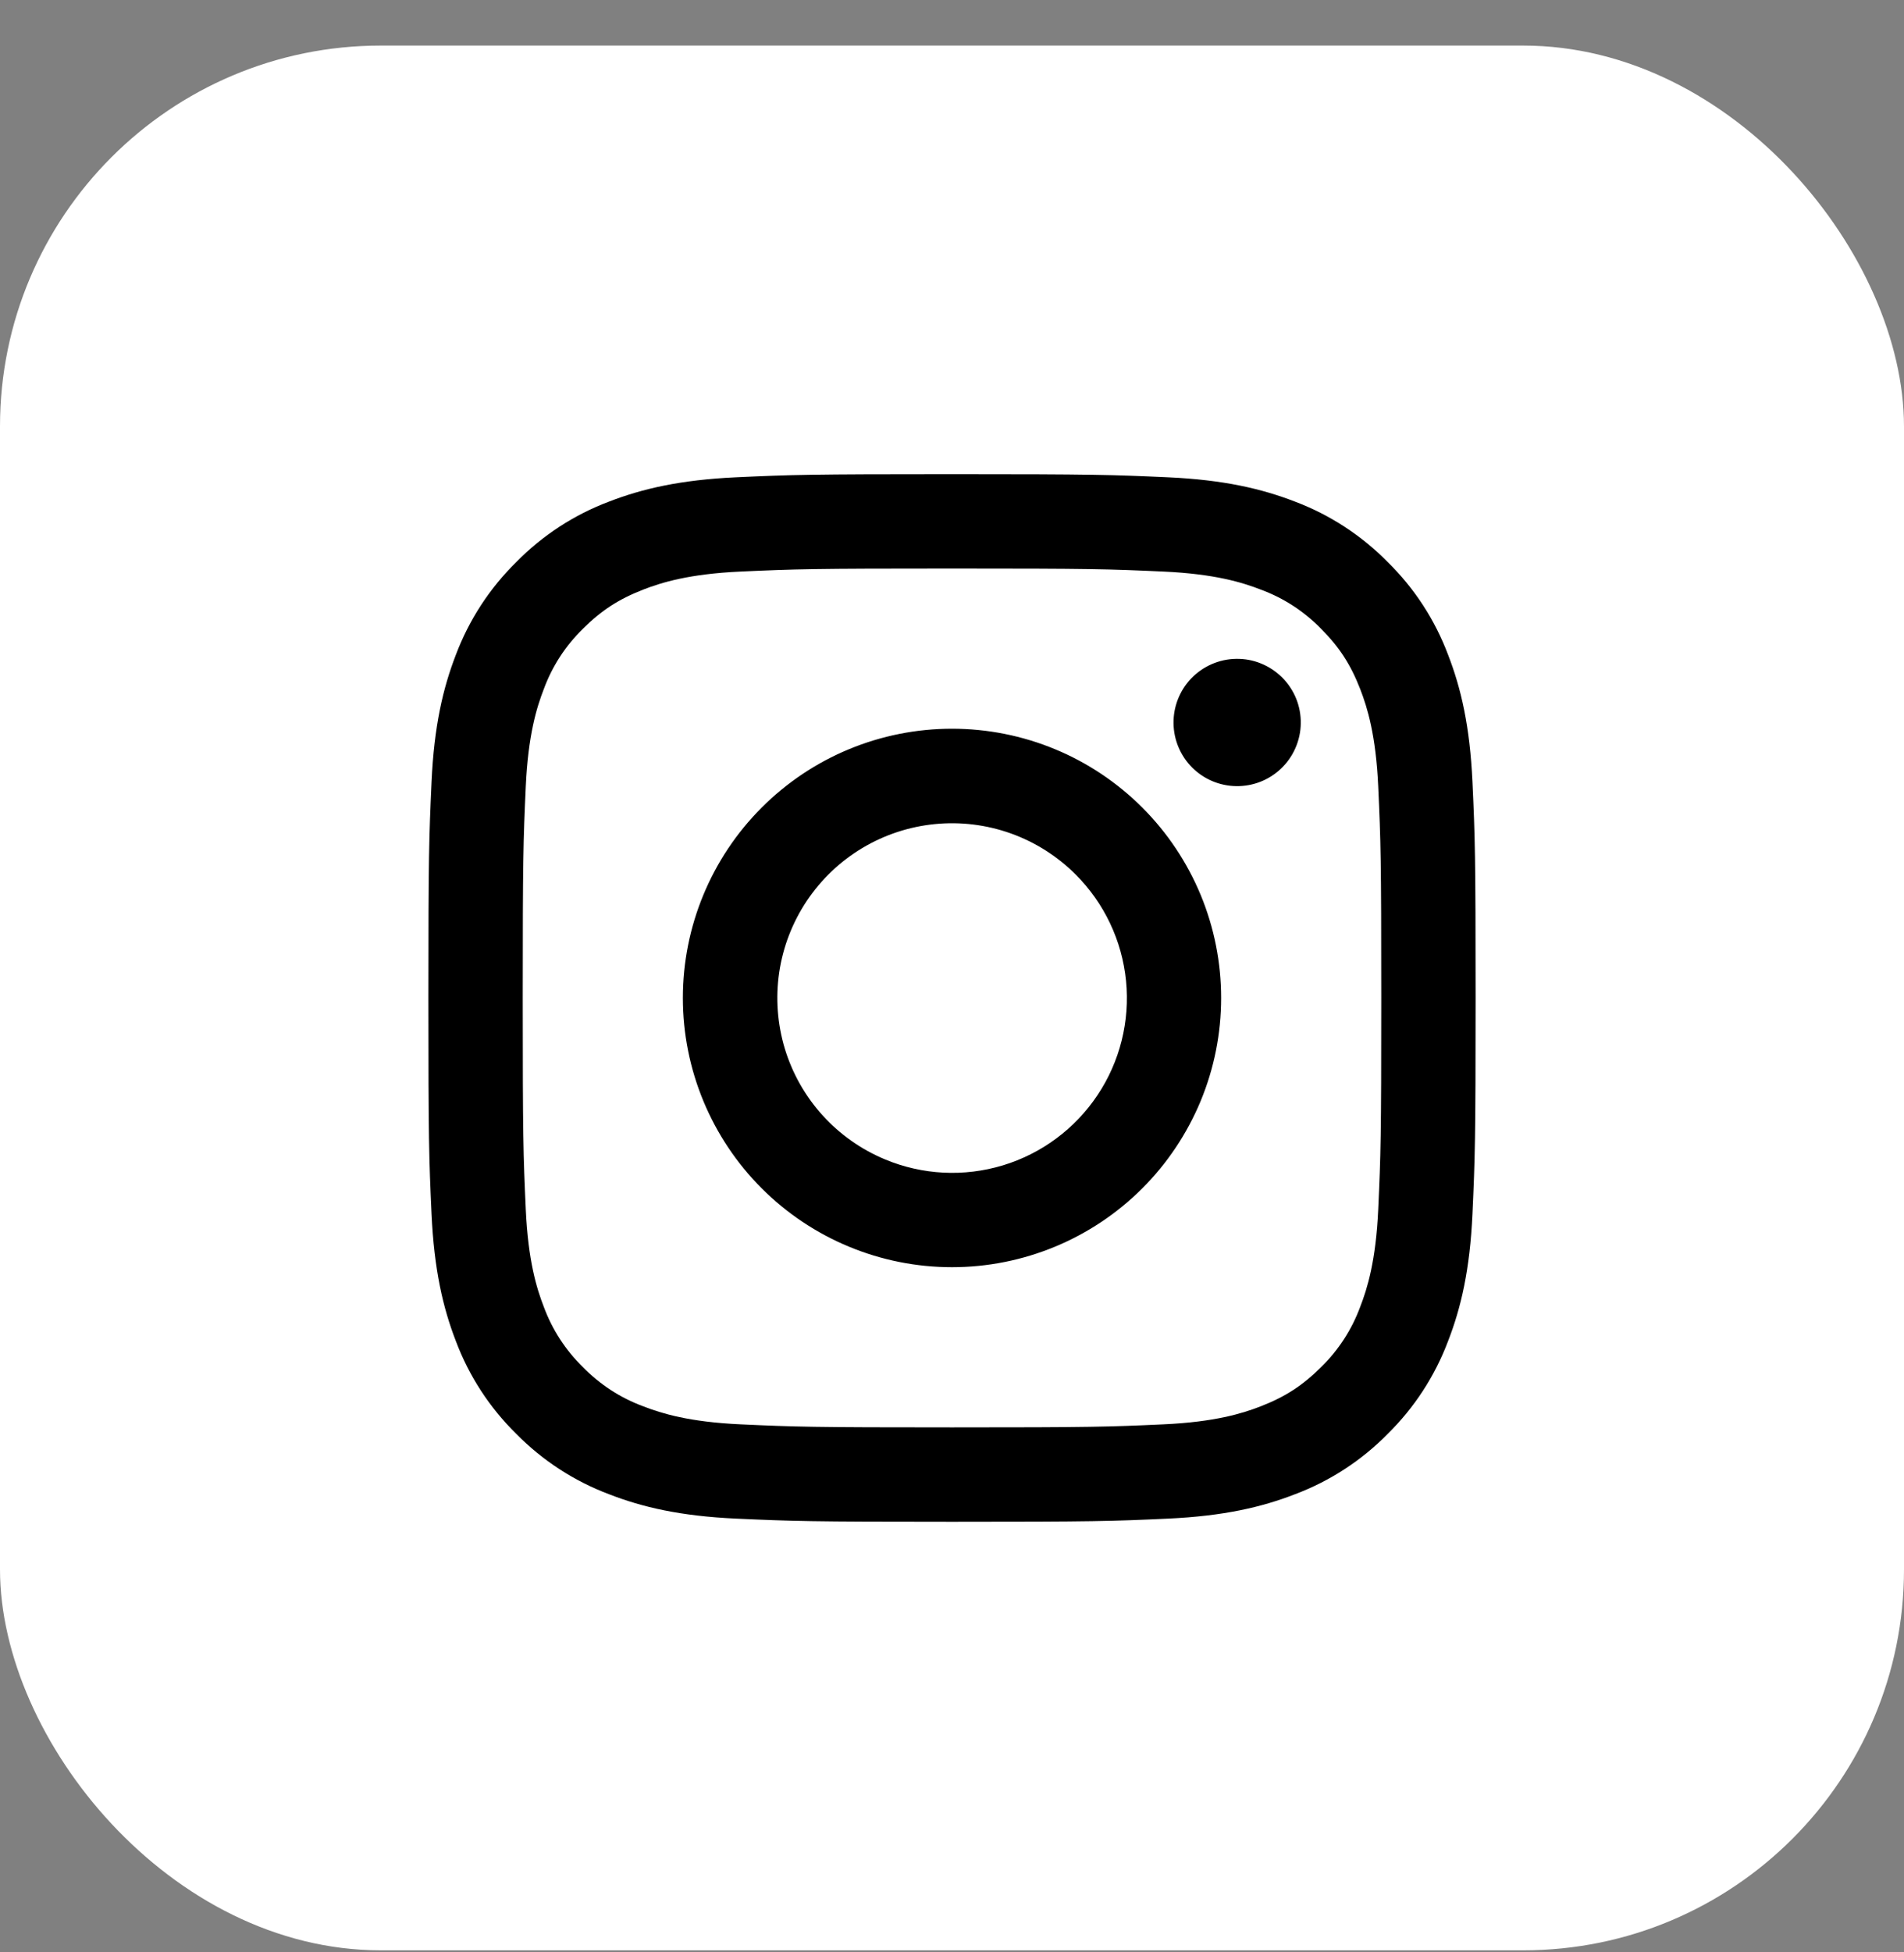
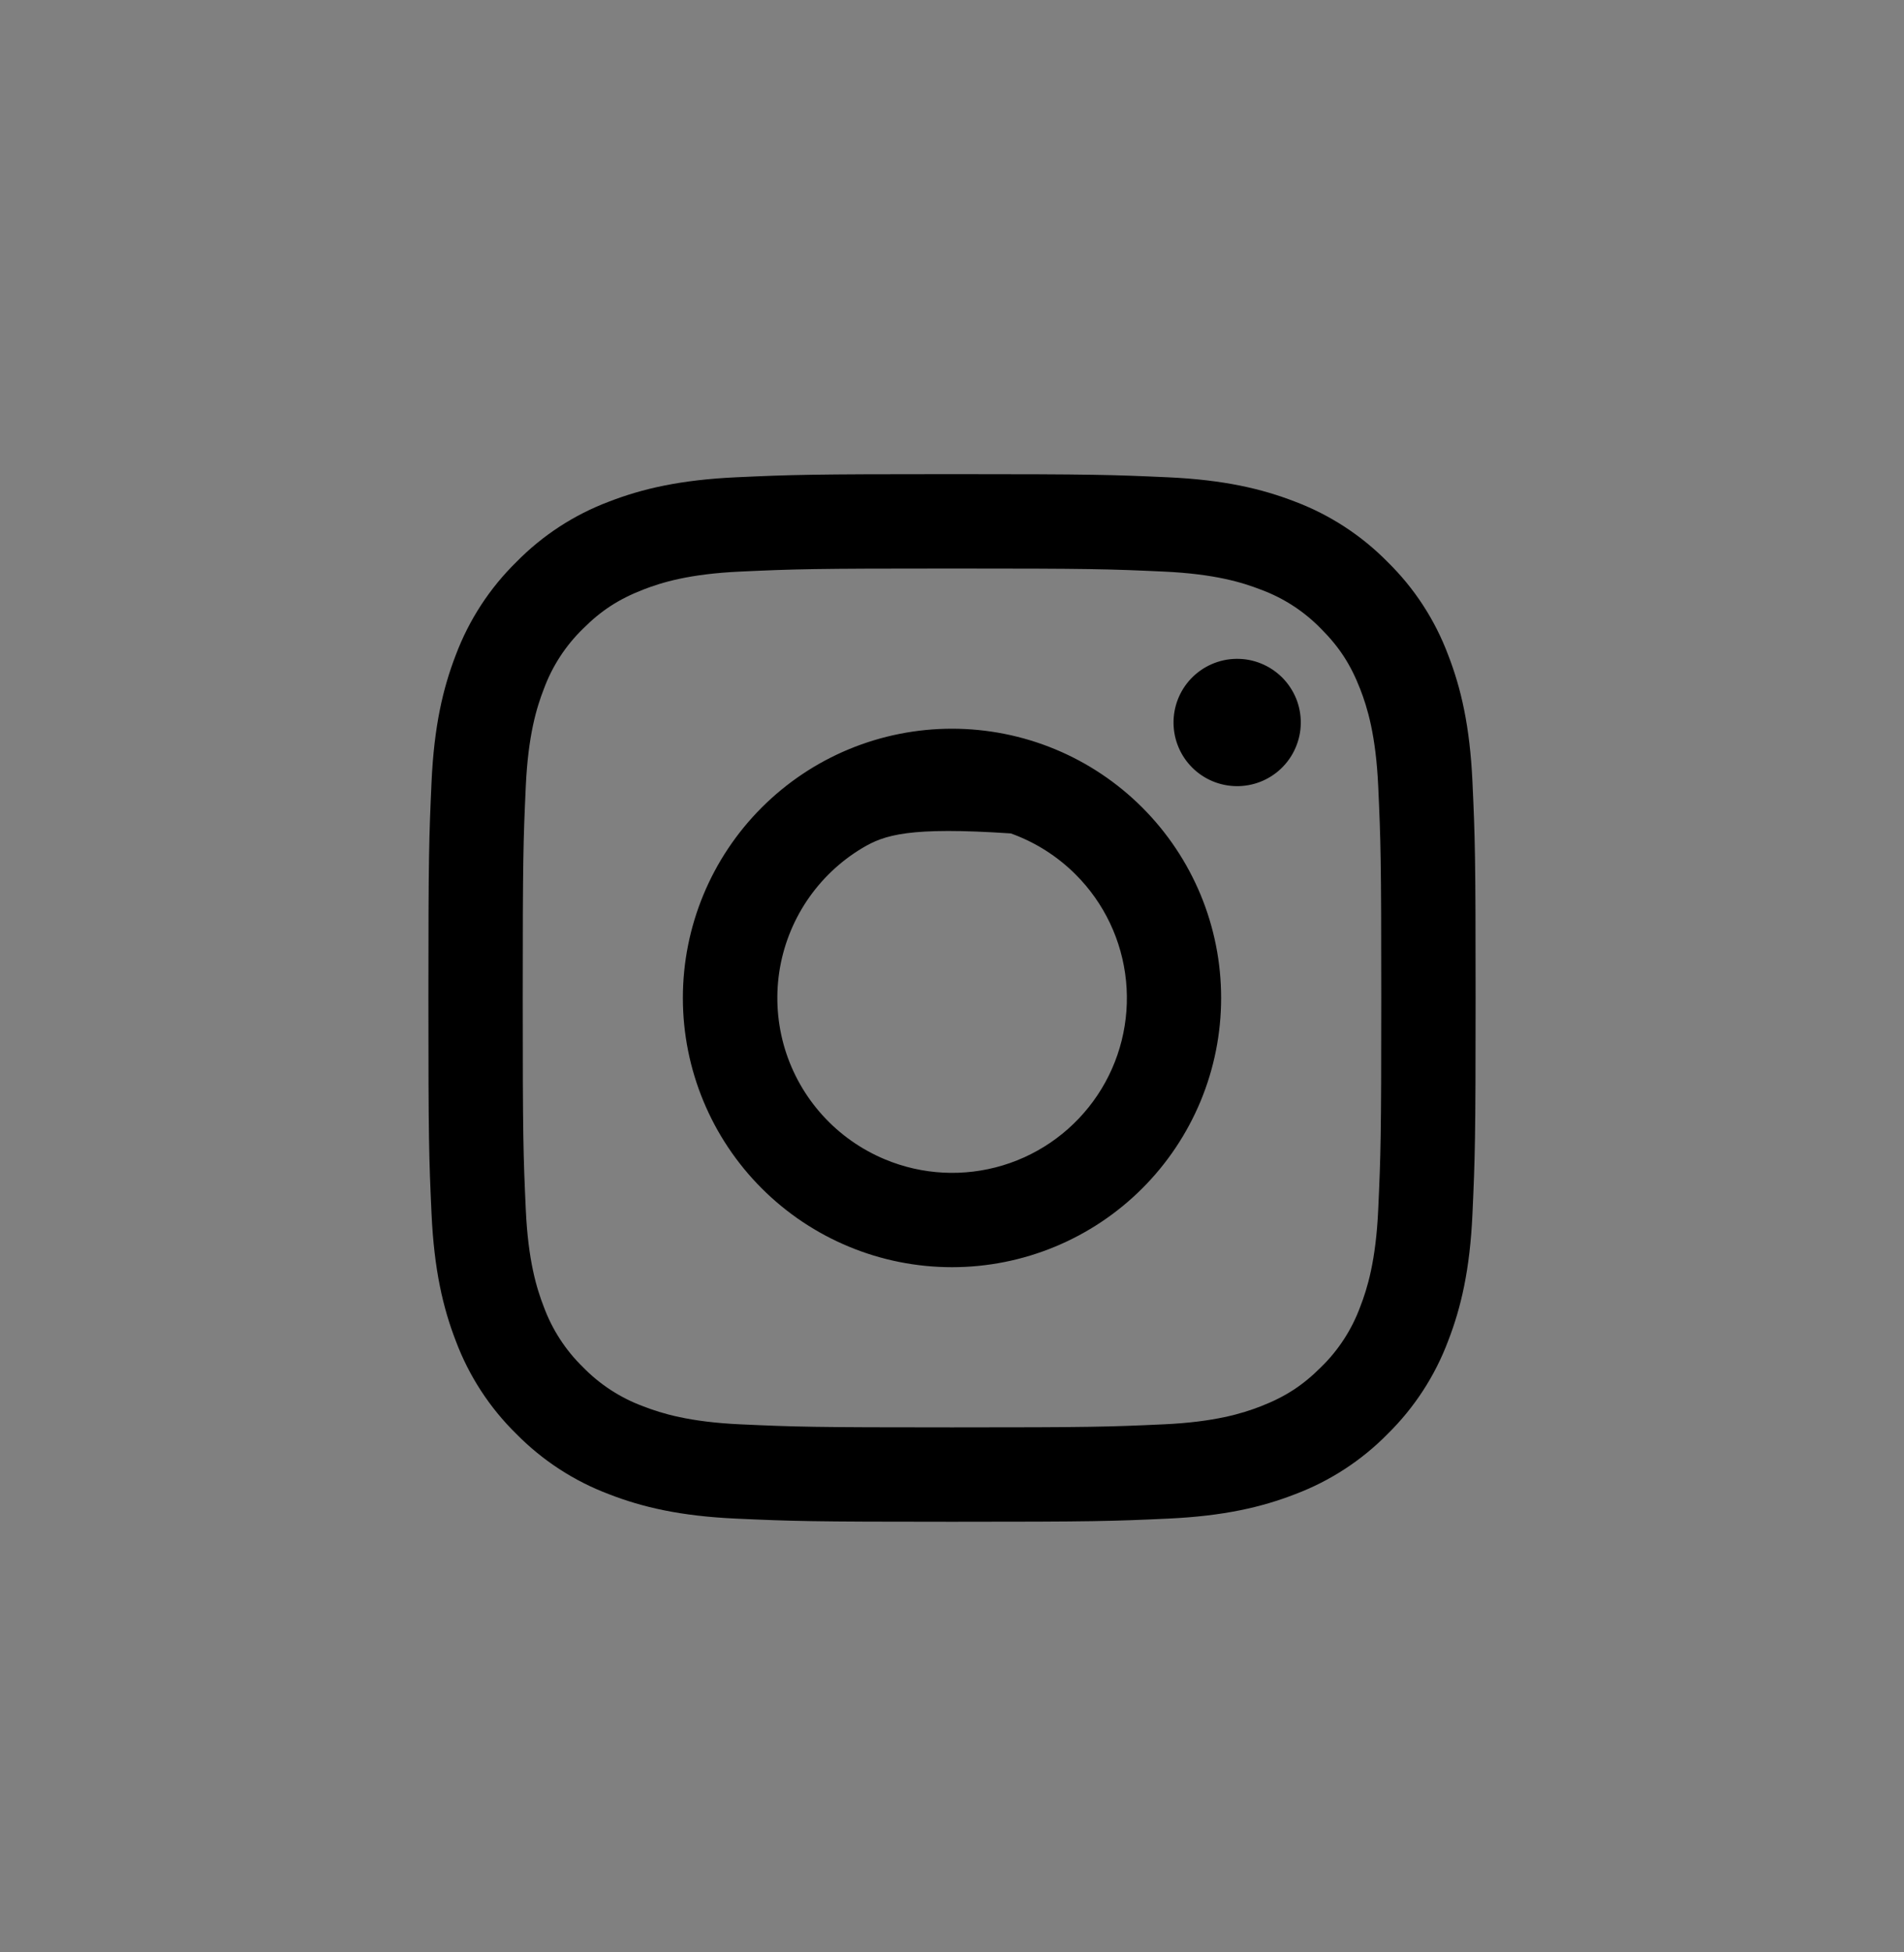
<svg xmlns="http://www.w3.org/2000/svg" width="40" height="41" viewBox="0 0 40 41" fill="none">
  <rect x="0" y="0" width="40" height="41" fill="#808080" stroke="none" />
-   <rect y="0.957" width="40" height="40" rx="8" fill="white" />
-   <path fill-rule="evenodd" clip-rule="evenodd" d="M15.465 10.023C16.638 9.969 17.012 9.957 20 9.957C22.988 9.957 23.362 9.97 24.534 10.023C25.706 10.076 26.506 10.263 27.206 10.534C27.939 10.811 28.604 11.244 29.154 11.804C29.714 12.353 30.146 13.017 30.422 13.751C30.694 14.451 30.88 15.251 30.934 16.421C30.988 17.596 31 17.97 31 20.957C31 23.945 30.987 24.319 30.934 25.492C30.881 26.662 30.694 27.462 30.422 28.162C30.146 28.896 29.713 29.561 29.154 30.111C28.604 30.671 27.939 31.103 27.206 31.379C26.506 31.651 25.706 31.837 24.536 31.891C23.362 31.945 22.988 31.957 20 31.957C17.012 31.957 16.638 31.944 15.465 31.891C14.295 31.838 13.495 31.651 12.795 31.379C12.061 31.103 11.396 30.67 10.846 30.111C10.286 29.562 9.853 28.897 9.577 28.163C9.306 27.463 9.12 26.663 9.066 25.493C9.012 24.318 9 23.944 9 20.957C9 17.969 9.013 17.595 9.066 16.423C9.119 15.251 9.306 14.451 9.577 13.751C9.854 13.017 10.287 12.352 10.847 11.803C11.396 11.243 12.06 10.81 12.794 10.534C13.494 10.263 14.295 10.077 15.465 10.023ZM24.445 12.003C23.285 11.95 22.937 11.939 20 11.939C17.063 11.939 16.715 11.95 15.555 12.003C14.482 12.052 13.9 12.231 13.512 12.382C12.999 12.582 12.632 12.819 12.247 13.204C11.882 13.559 11.601 13.991 11.425 14.469C11.274 14.857 11.095 15.439 11.046 16.512C10.993 17.672 10.982 18.02 10.982 20.957C10.982 23.894 10.993 24.242 11.046 25.402C11.095 26.475 11.274 27.057 11.425 27.445C11.601 27.922 11.882 28.355 12.247 28.71C12.602 29.075 13.035 29.356 13.512 29.532C13.9 29.683 14.482 29.862 15.555 29.911C16.715 29.964 17.062 29.975 20 29.975C22.938 29.975 23.285 29.964 24.445 29.911C25.518 29.862 26.1 29.683 26.488 29.532C27.001 29.332 27.368 29.095 27.753 28.71C28.118 28.355 28.399 27.922 28.575 27.445C28.726 27.057 28.905 26.475 28.954 25.402C29.007 24.242 29.018 23.894 29.018 20.957C29.018 18.02 29.007 17.672 28.954 16.512C28.905 15.439 28.726 14.857 28.575 14.469C28.375 13.956 28.138 13.589 27.753 13.204C27.398 12.839 26.966 12.558 26.488 12.382C26.1 12.231 25.518 12.052 24.445 12.003ZM18.595 24.348C19.38 24.675 20.253 24.719 21.067 24.473C21.881 24.227 22.583 23.706 23.056 22.999C23.528 22.293 23.74 21.444 23.656 20.598C23.572 19.752 23.197 18.962 22.595 18.362C22.211 17.979 21.747 17.685 21.236 17.502C20.726 17.32 20.18 17.252 19.64 17.306C19.101 17.359 18.579 17.531 18.114 17.81C17.648 18.089 17.251 18.468 16.949 18.919C16.648 19.37 16.45 19.882 16.37 20.419C16.291 20.956 16.331 21.503 16.488 22.023C16.646 22.542 16.916 23.02 17.281 23.422C17.645 23.824 18.094 24.14 18.595 24.348ZM16.002 16.959C16.527 16.434 17.15 16.017 17.836 15.733C18.522 15.449 19.258 15.303 20 15.303C20.742 15.303 21.478 15.449 22.164 15.733C22.85 16.017 23.473 16.434 23.998 16.959C24.523 17.484 24.939 18.107 25.224 18.793C25.508 19.479 25.654 20.215 25.654 20.957C25.654 21.7 25.508 22.435 25.224 23.121C24.939 23.807 24.523 24.43 23.998 24.955C22.938 26.015 21.5 26.611 20 26.611C18.5 26.611 17.062 26.015 16.002 24.955C14.942 23.895 14.346 22.457 14.346 20.957C14.346 19.457 14.942 18.019 16.002 16.959ZM26.908 16.145C27.038 16.022 27.142 15.875 27.214 15.711C27.286 15.547 27.325 15.371 27.327 15.192C27.33 15.013 27.297 14.836 27.23 14.67C27.162 14.504 27.062 14.354 26.936 14.227C26.809 14.101 26.659 14.001 26.493 13.934C26.328 13.866 26.15 13.833 25.971 13.836C25.792 13.838 25.616 13.877 25.452 13.949C25.288 14.021 25.141 14.125 25.018 14.255C24.779 14.508 24.649 14.844 24.654 15.192C24.659 15.54 24.799 15.872 25.045 16.118C25.291 16.364 25.623 16.504 25.971 16.509C26.319 16.514 26.655 16.384 26.908 16.145Z" fill="black" />
+   <path fill-rule="evenodd" clip-rule="evenodd" d="M15.465 10.023C16.638 9.969 17.012 9.957 20 9.957C22.988 9.957 23.362 9.97 24.534 10.023C25.706 10.076 26.506 10.263 27.206 10.534C27.939 10.811 28.604 11.244 29.154 11.804C29.714 12.353 30.146 13.017 30.422 13.751C30.694 14.451 30.88 15.251 30.934 16.421C30.988 17.596 31 17.97 31 20.957C31 23.945 30.987 24.319 30.934 25.492C30.881 26.662 30.694 27.462 30.422 28.162C30.146 28.896 29.713 29.561 29.154 30.111C28.604 30.671 27.939 31.103 27.206 31.379C26.506 31.651 25.706 31.837 24.536 31.891C23.362 31.945 22.988 31.957 20 31.957C17.012 31.957 16.638 31.944 15.465 31.891C14.295 31.838 13.495 31.651 12.795 31.379C12.061 31.103 11.396 30.67 10.846 30.111C10.286 29.562 9.853 28.897 9.577 28.163C9.306 27.463 9.12 26.663 9.066 25.493C9.012 24.318 9 23.944 9 20.957C9 17.969 9.013 17.595 9.066 16.423C9.119 15.251 9.306 14.451 9.577 13.751C9.854 13.017 10.287 12.352 10.847 11.803C11.396 11.243 12.06 10.81 12.794 10.534C13.494 10.263 14.295 10.077 15.465 10.023ZM24.445 12.003C23.285 11.95 22.937 11.939 20 11.939C17.063 11.939 16.715 11.95 15.555 12.003C14.482 12.052 13.9 12.231 13.512 12.382C12.999 12.582 12.632 12.819 12.247 13.204C11.882 13.559 11.601 13.991 11.425 14.469C11.274 14.857 11.095 15.439 11.046 16.512C10.993 17.672 10.982 18.02 10.982 20.957C10.982 23.894 10.993 24.242 11.046 25.402C11.095 26.475 11.274 27.057 11.425 27.445C11.601 27.922 11.882 28.355 12.247 28.71C12.602 29.075 13.035 29.356 13.512 29.532C13.9 29.683 14.482 29.862 15.555 29.911C16.715 29.964 17.062 29.975 20 29.975C22.938 29.975 23.285 29.964 24.445 29.911C25.518 29.862 26.1 29.683 26.488 29.532C27.001 29.332 27.368 29.095 27.753 28.71C28.118 28.355 28.399 27.922 28.575 27.445C28.726 27.057 28.905 26.475 28.954 25.402C29.007 24.242 29.018 23.894 29.018 20.957C29.018 18.02 29.007 17.672 28.954 16.512C28.905 15.439 28.726 14.857 28.575 14.469C28.375 13.956 28.138 13.589 27.753 13.204C27.398 12.839 26.966 12.558 26.488 12.382C26.1 12.231 25.518 12.052 24.445 12.003ZM18.595 24.348C19.38 24.675 20.253 24.719 21.067 24.473C21.881 24.227 22.583 23.706 23.056 22.999C23.528 22.293 23.74 21.444 23.656 20.598C23.572 19.752 23.197 18.962 22.595 18.362C22.211 17.979 21.747 17.685 21.236 17.502C19.101 17.359 18.579 17.531 18.114 17.81C17.648 18.089 17.251 18.468 16.949 18.919C16.648 19.37 16.45 19.882 16.37 20.419C16.291 20.956 16.331 21.503 16.488 22.023C16.646 22.542 16.916 23.02 17.281 23.422C17.645 23.824 18.094 24.14 18.595 24.348ZM16.002 16.959C16.527 16.434 17.15 16.017 17.836 15.733C18.522 15.449 19.258 15.303 20 15.303C20.742 15.303 21.478 15.449 22.164 15.733C22.85 16.017 23.473 16.434 23.998 16.959C24.523 17.484 24.939 18.107 25.224 18.793C25.508 19.479 25.654 20.215 25.654 20.957C25.654 21.7 25.508 22.435 25.224 23.121C24.939 23.807 24.523 24.43 23.998 24.955C22.938 26.015 21.5 26.611 20 26.611C18.5 26.611 17.062 26.015 16.002 24.955C14.942 23.895 14.346 22.457 14.346 20.957C14.346 19.457 14.942 18.019 16.002 16.959ZM26.908 16.145C27.038 16.022 27.142 15.875 27.214 15.711C27.286 15.547 27.325 15.371 27.327 15.192C27.33 15.013 27.297 14.836 27.23 14.67C27.162 14.504 27.062 14.354 26.936 14.227C26.809 14.101 26.659 14.001 26.493 13.934C26.328 13.866 26.15 13.833 25.971 13.836C25.792 13.838 25.616 13.877 25.452 13.949C25.288 14.021 25.141 14.125 25.018 14.255C24.779 14.508 24.649 14.844 24.654 15.192C24.659 15.54 24.799 15.872 25.045 16.118C25.291 16.364 25.623 16.504 25.971 16.509C26.319 16.514 26.655 16.384 26.908 16.145Z" fill="black" />
</svg>